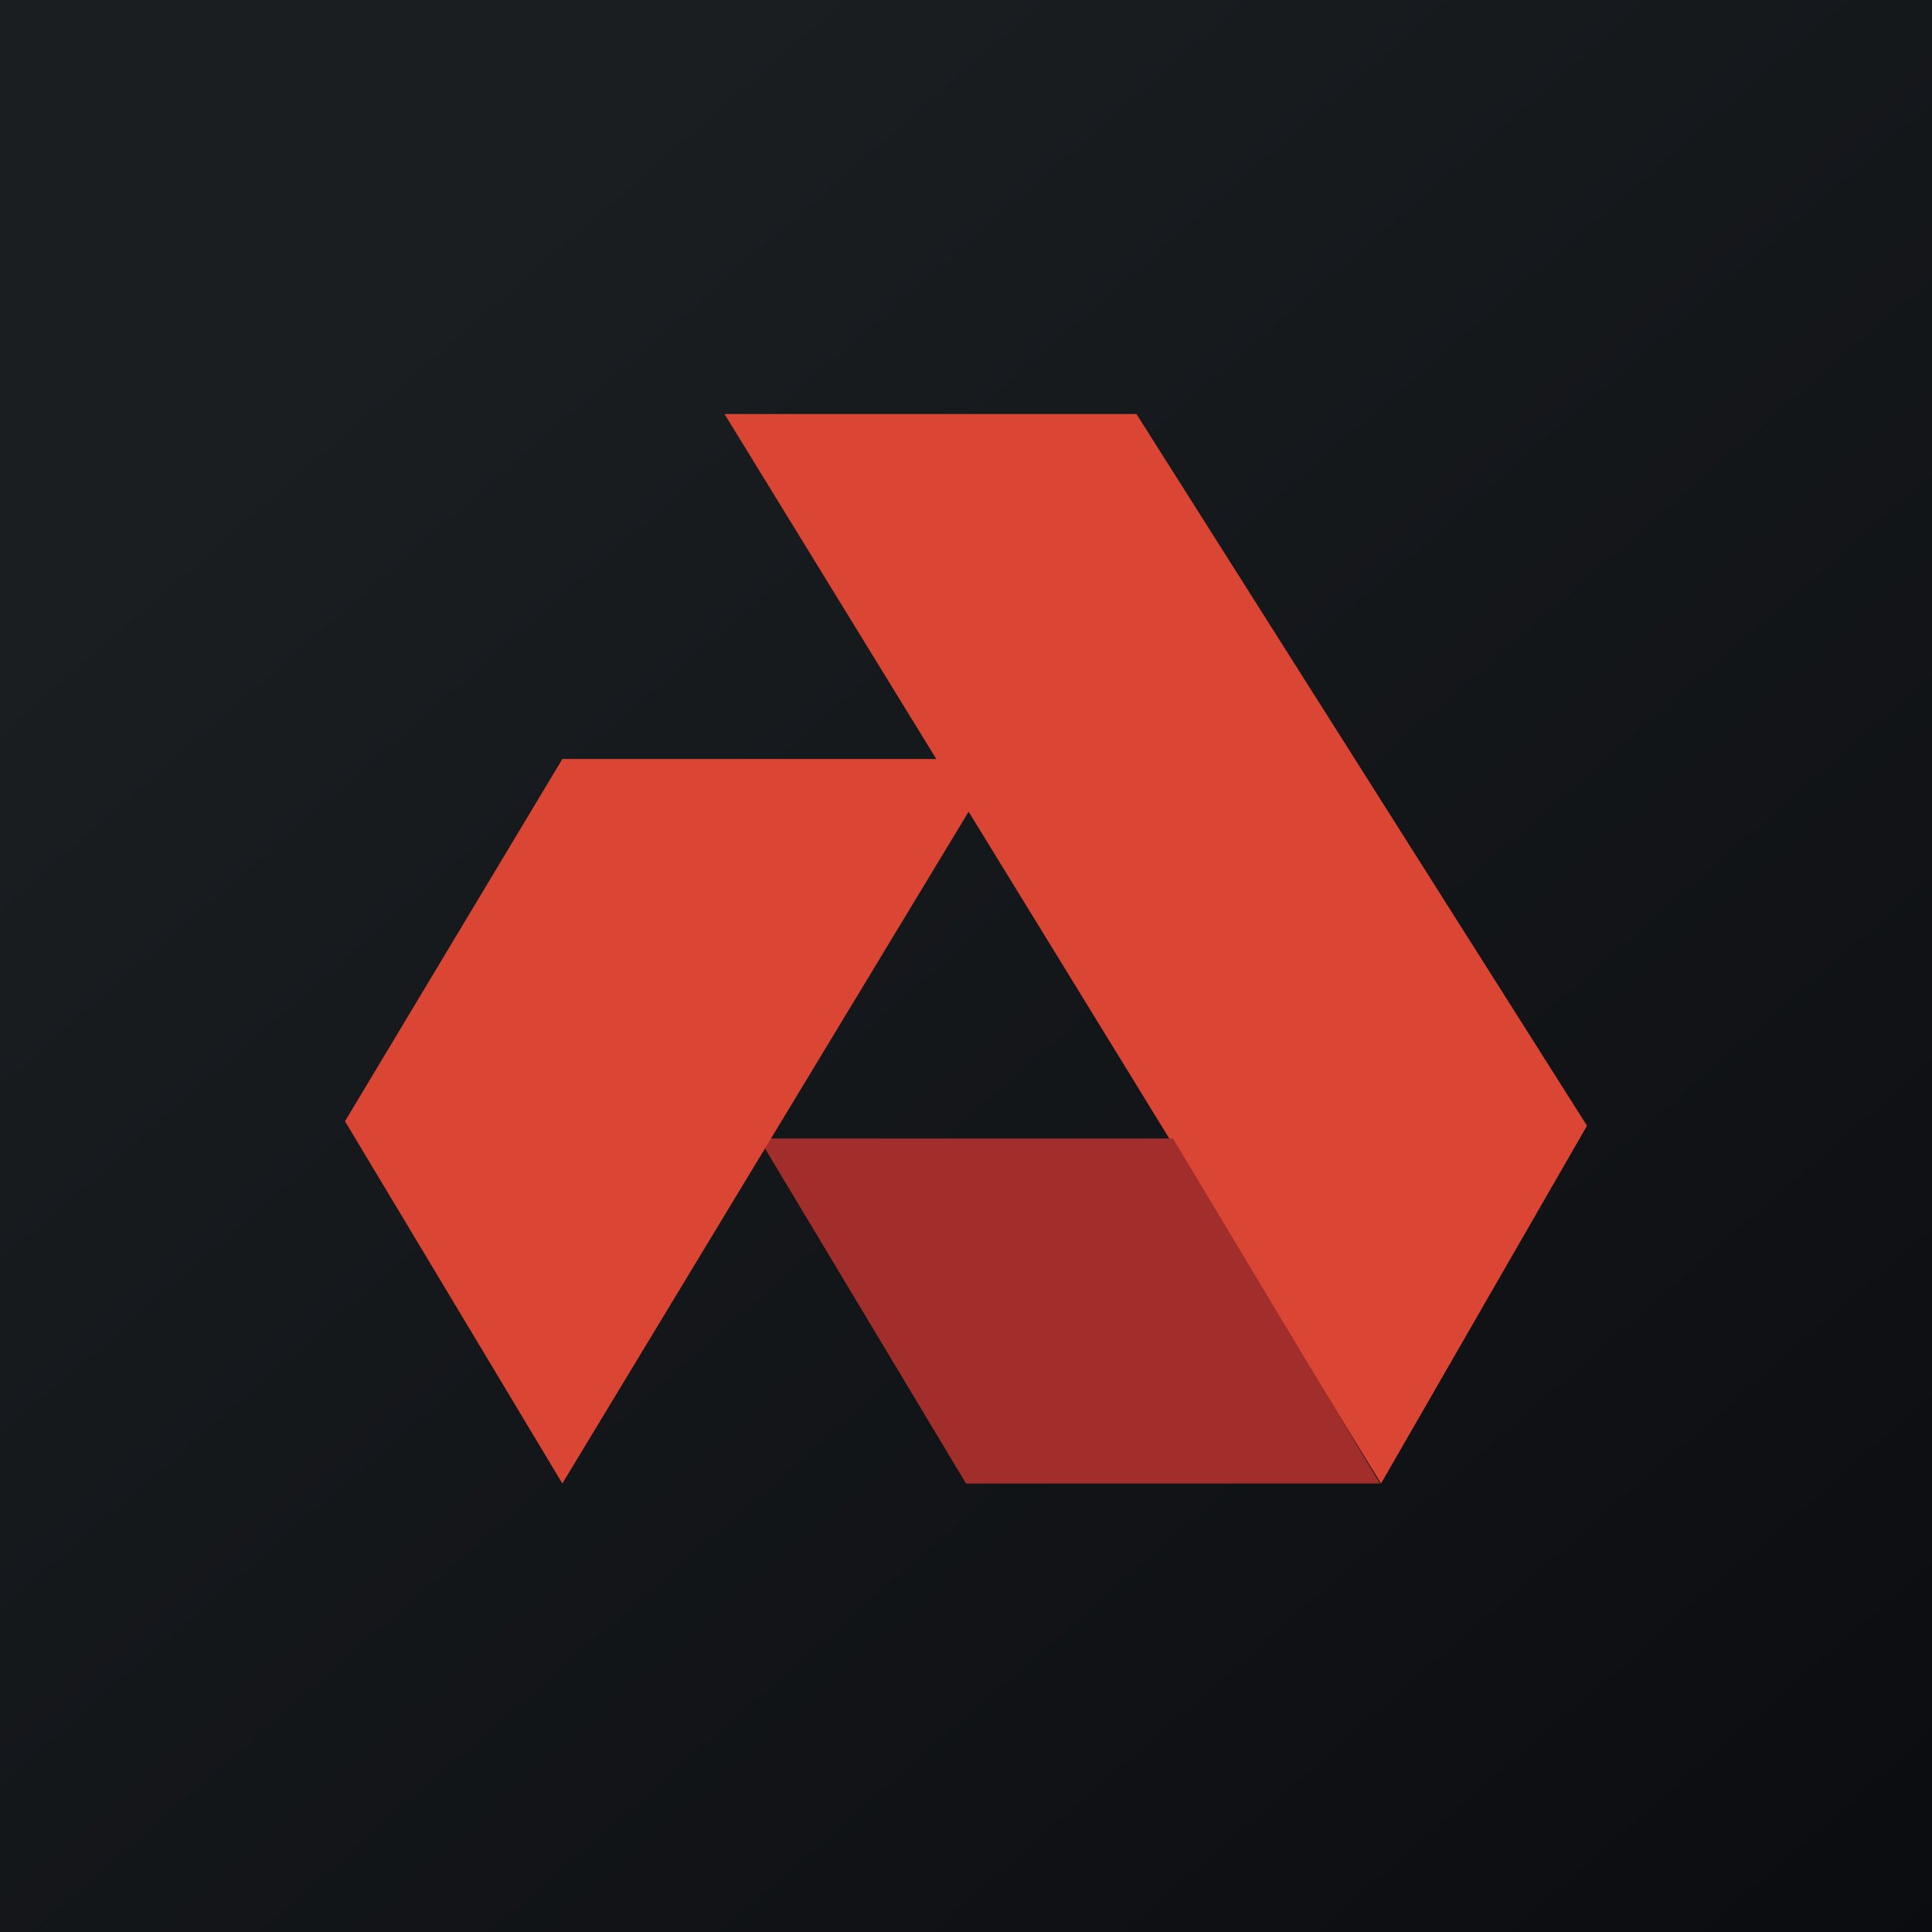
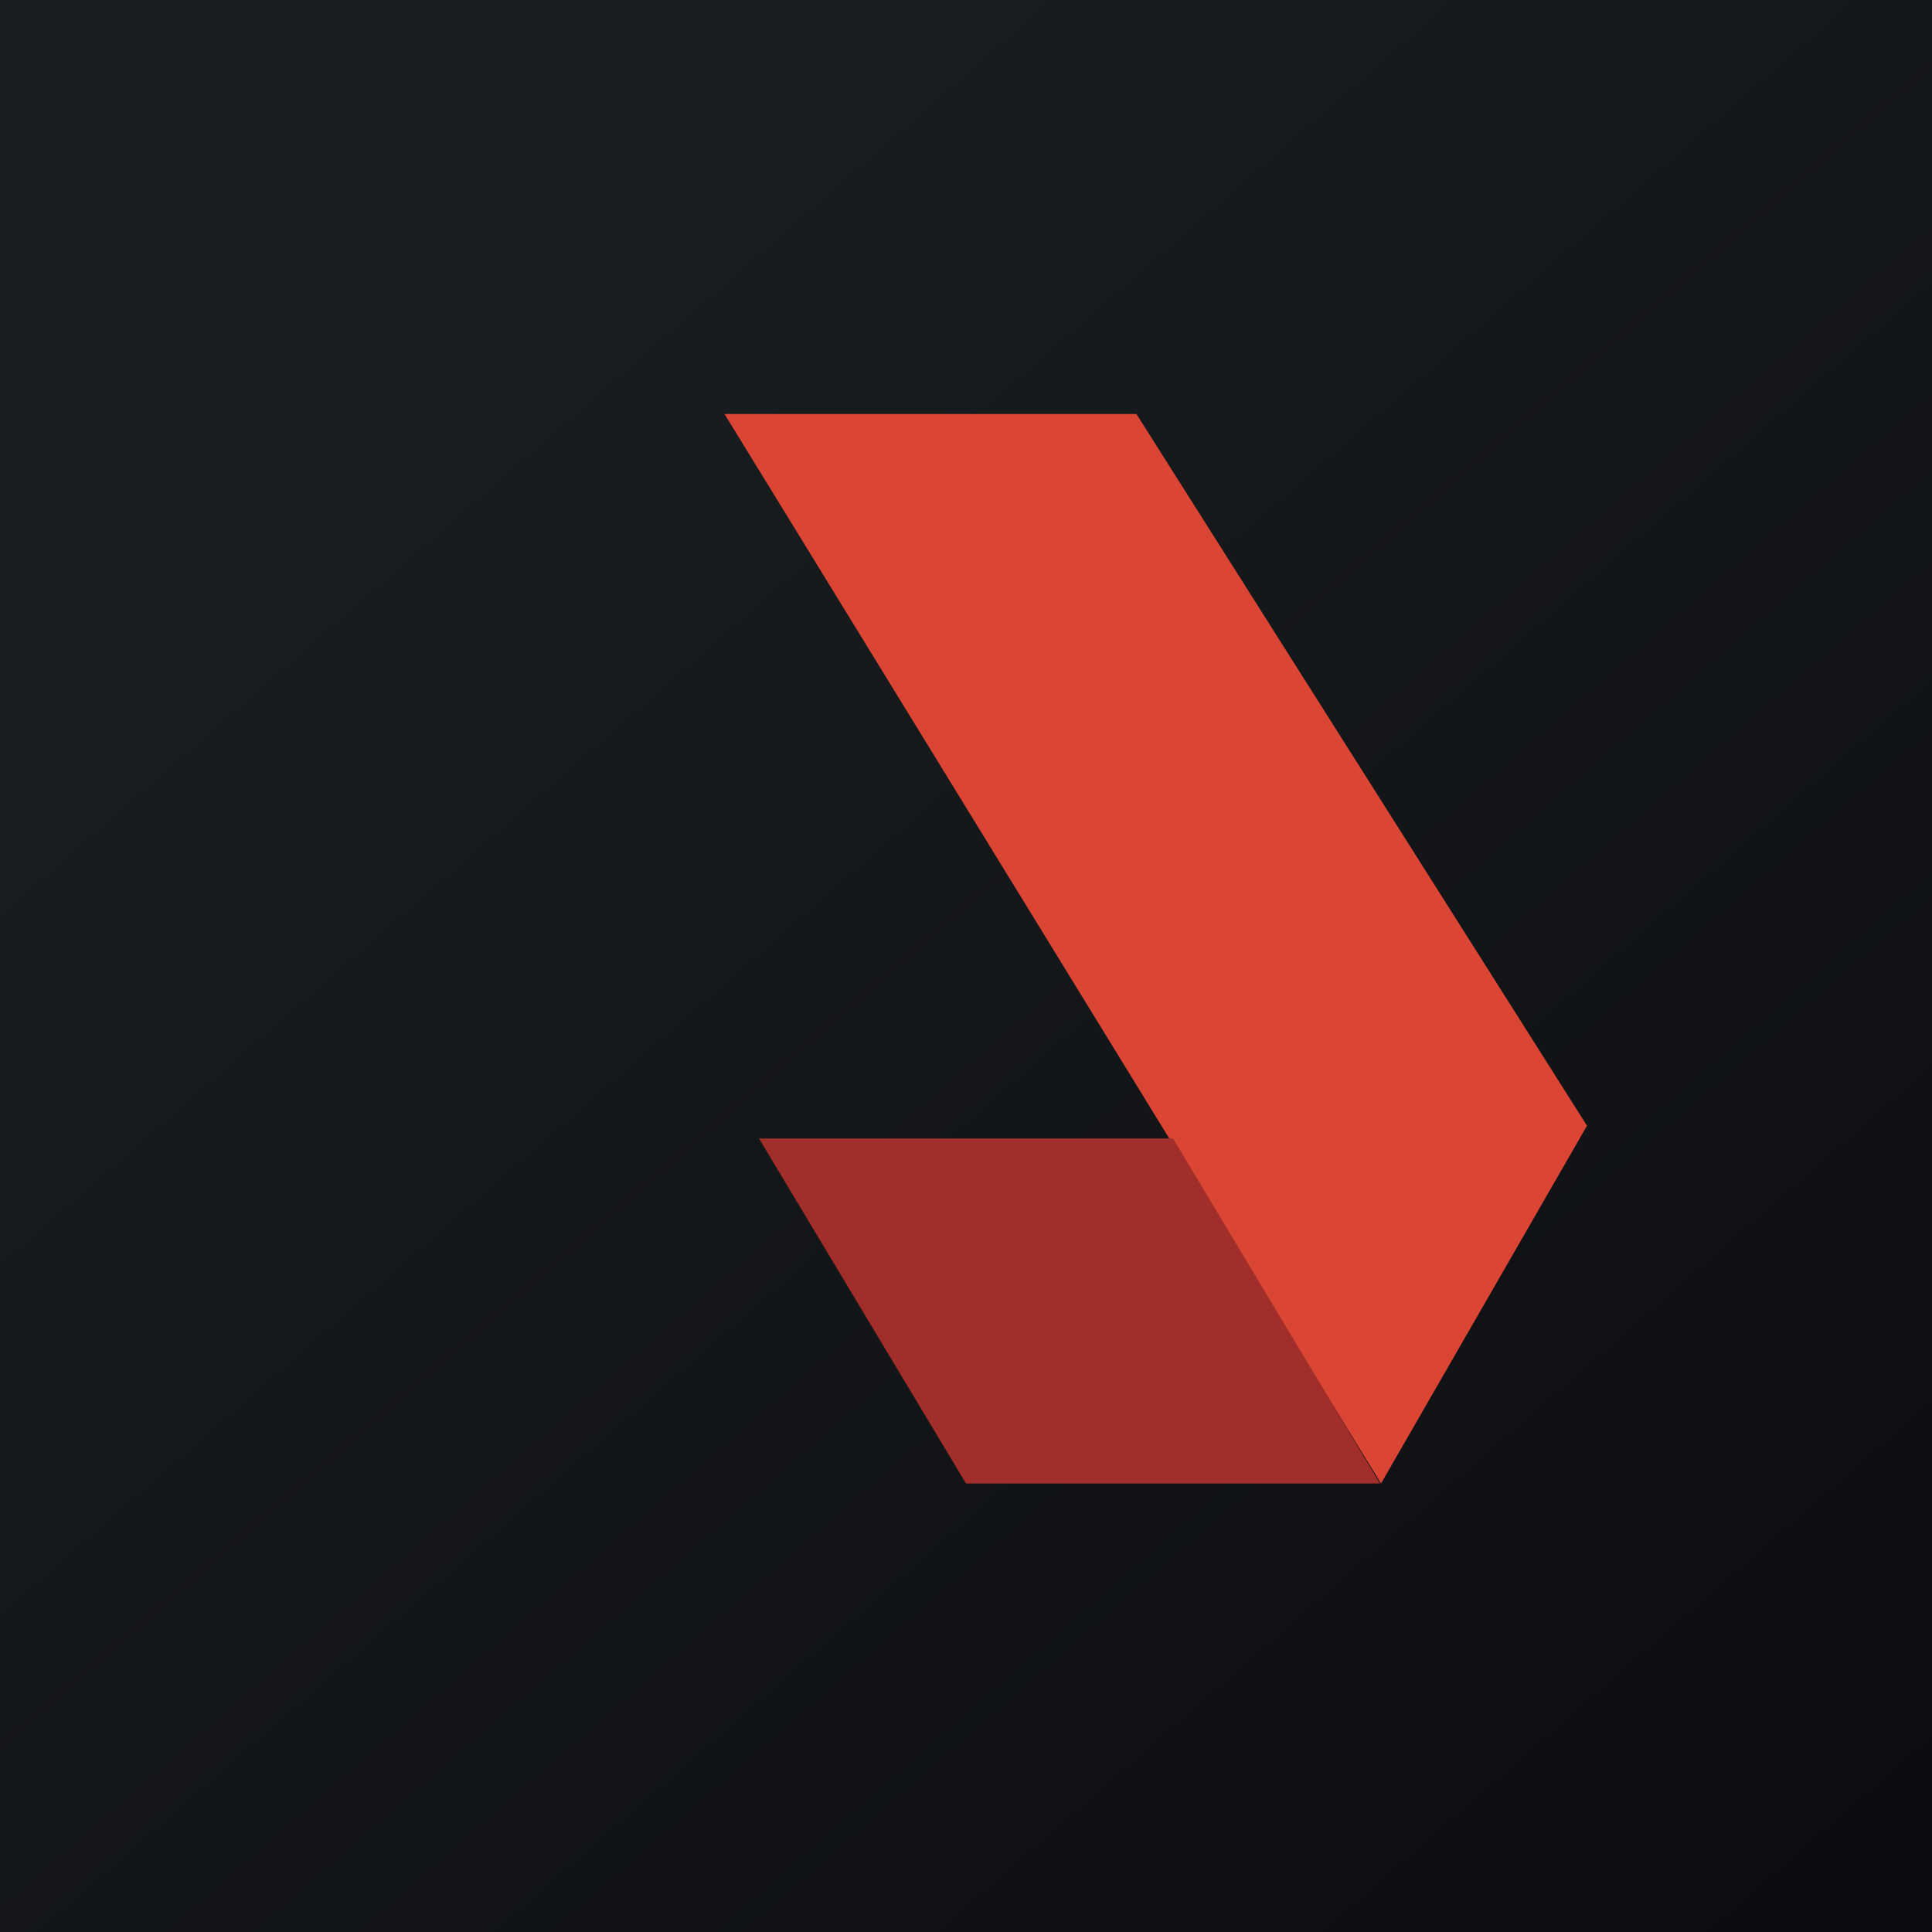
<svg xmlns="http://www.w3.org/2000/svg" width="56" height="56">
  <path fill="url(#a3gtpc5ux)" d="M0 0h56v56H0z" />
  <path d="M21 12l19.03 31L46 32.63 32.94 12H21z" fill="#DB4533" />
  <path d="M22 33l6 10h12l-6-10H22z" fill="#A12E2A" />
-   <path d="M16.3 22L10 32.5 16.3 43 29 22H16.3z" fill="#DB4533" />
  <defs>
    <linearGradient id="a3gtpc5ux" x1="10.42" y1="9.71" x2="68.15" y2="76.02" gradientUnits="userSpaceOnUse">
      <stop stop-color="#1A1E21" />
      <stop offset="1" stop-color="#06060A" />
    </linearGradient>
  </defs>
</svg>